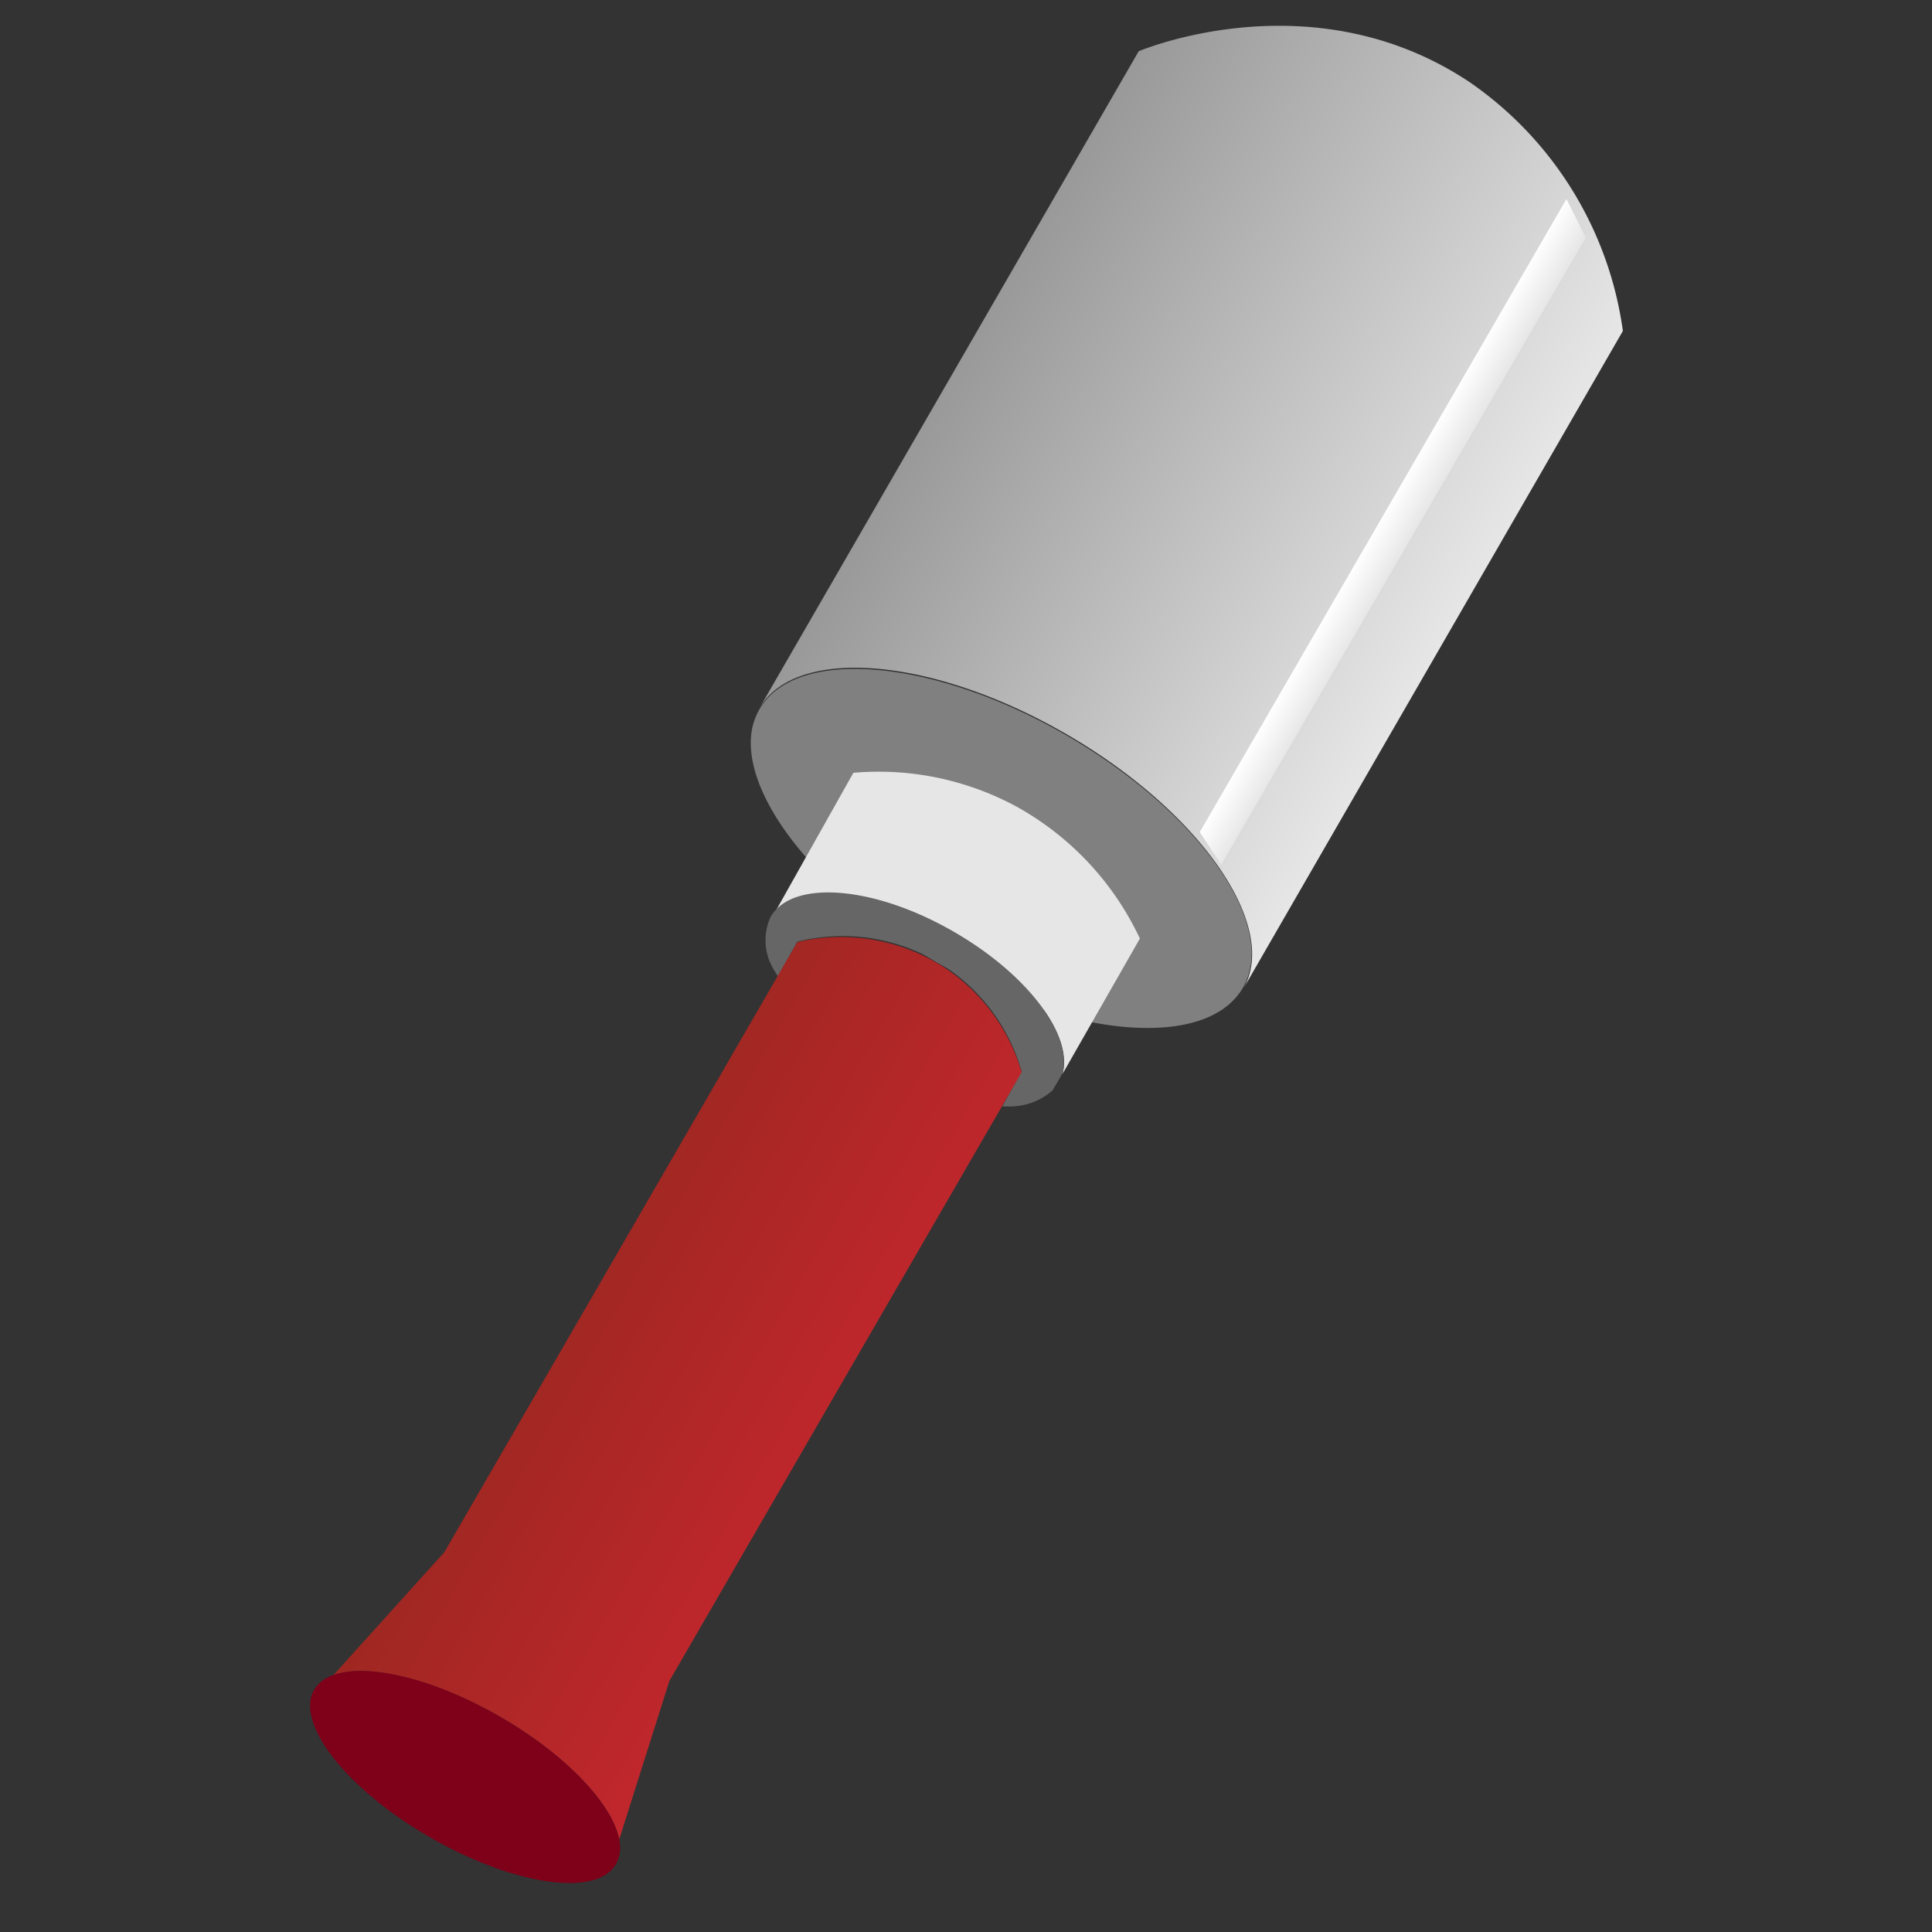
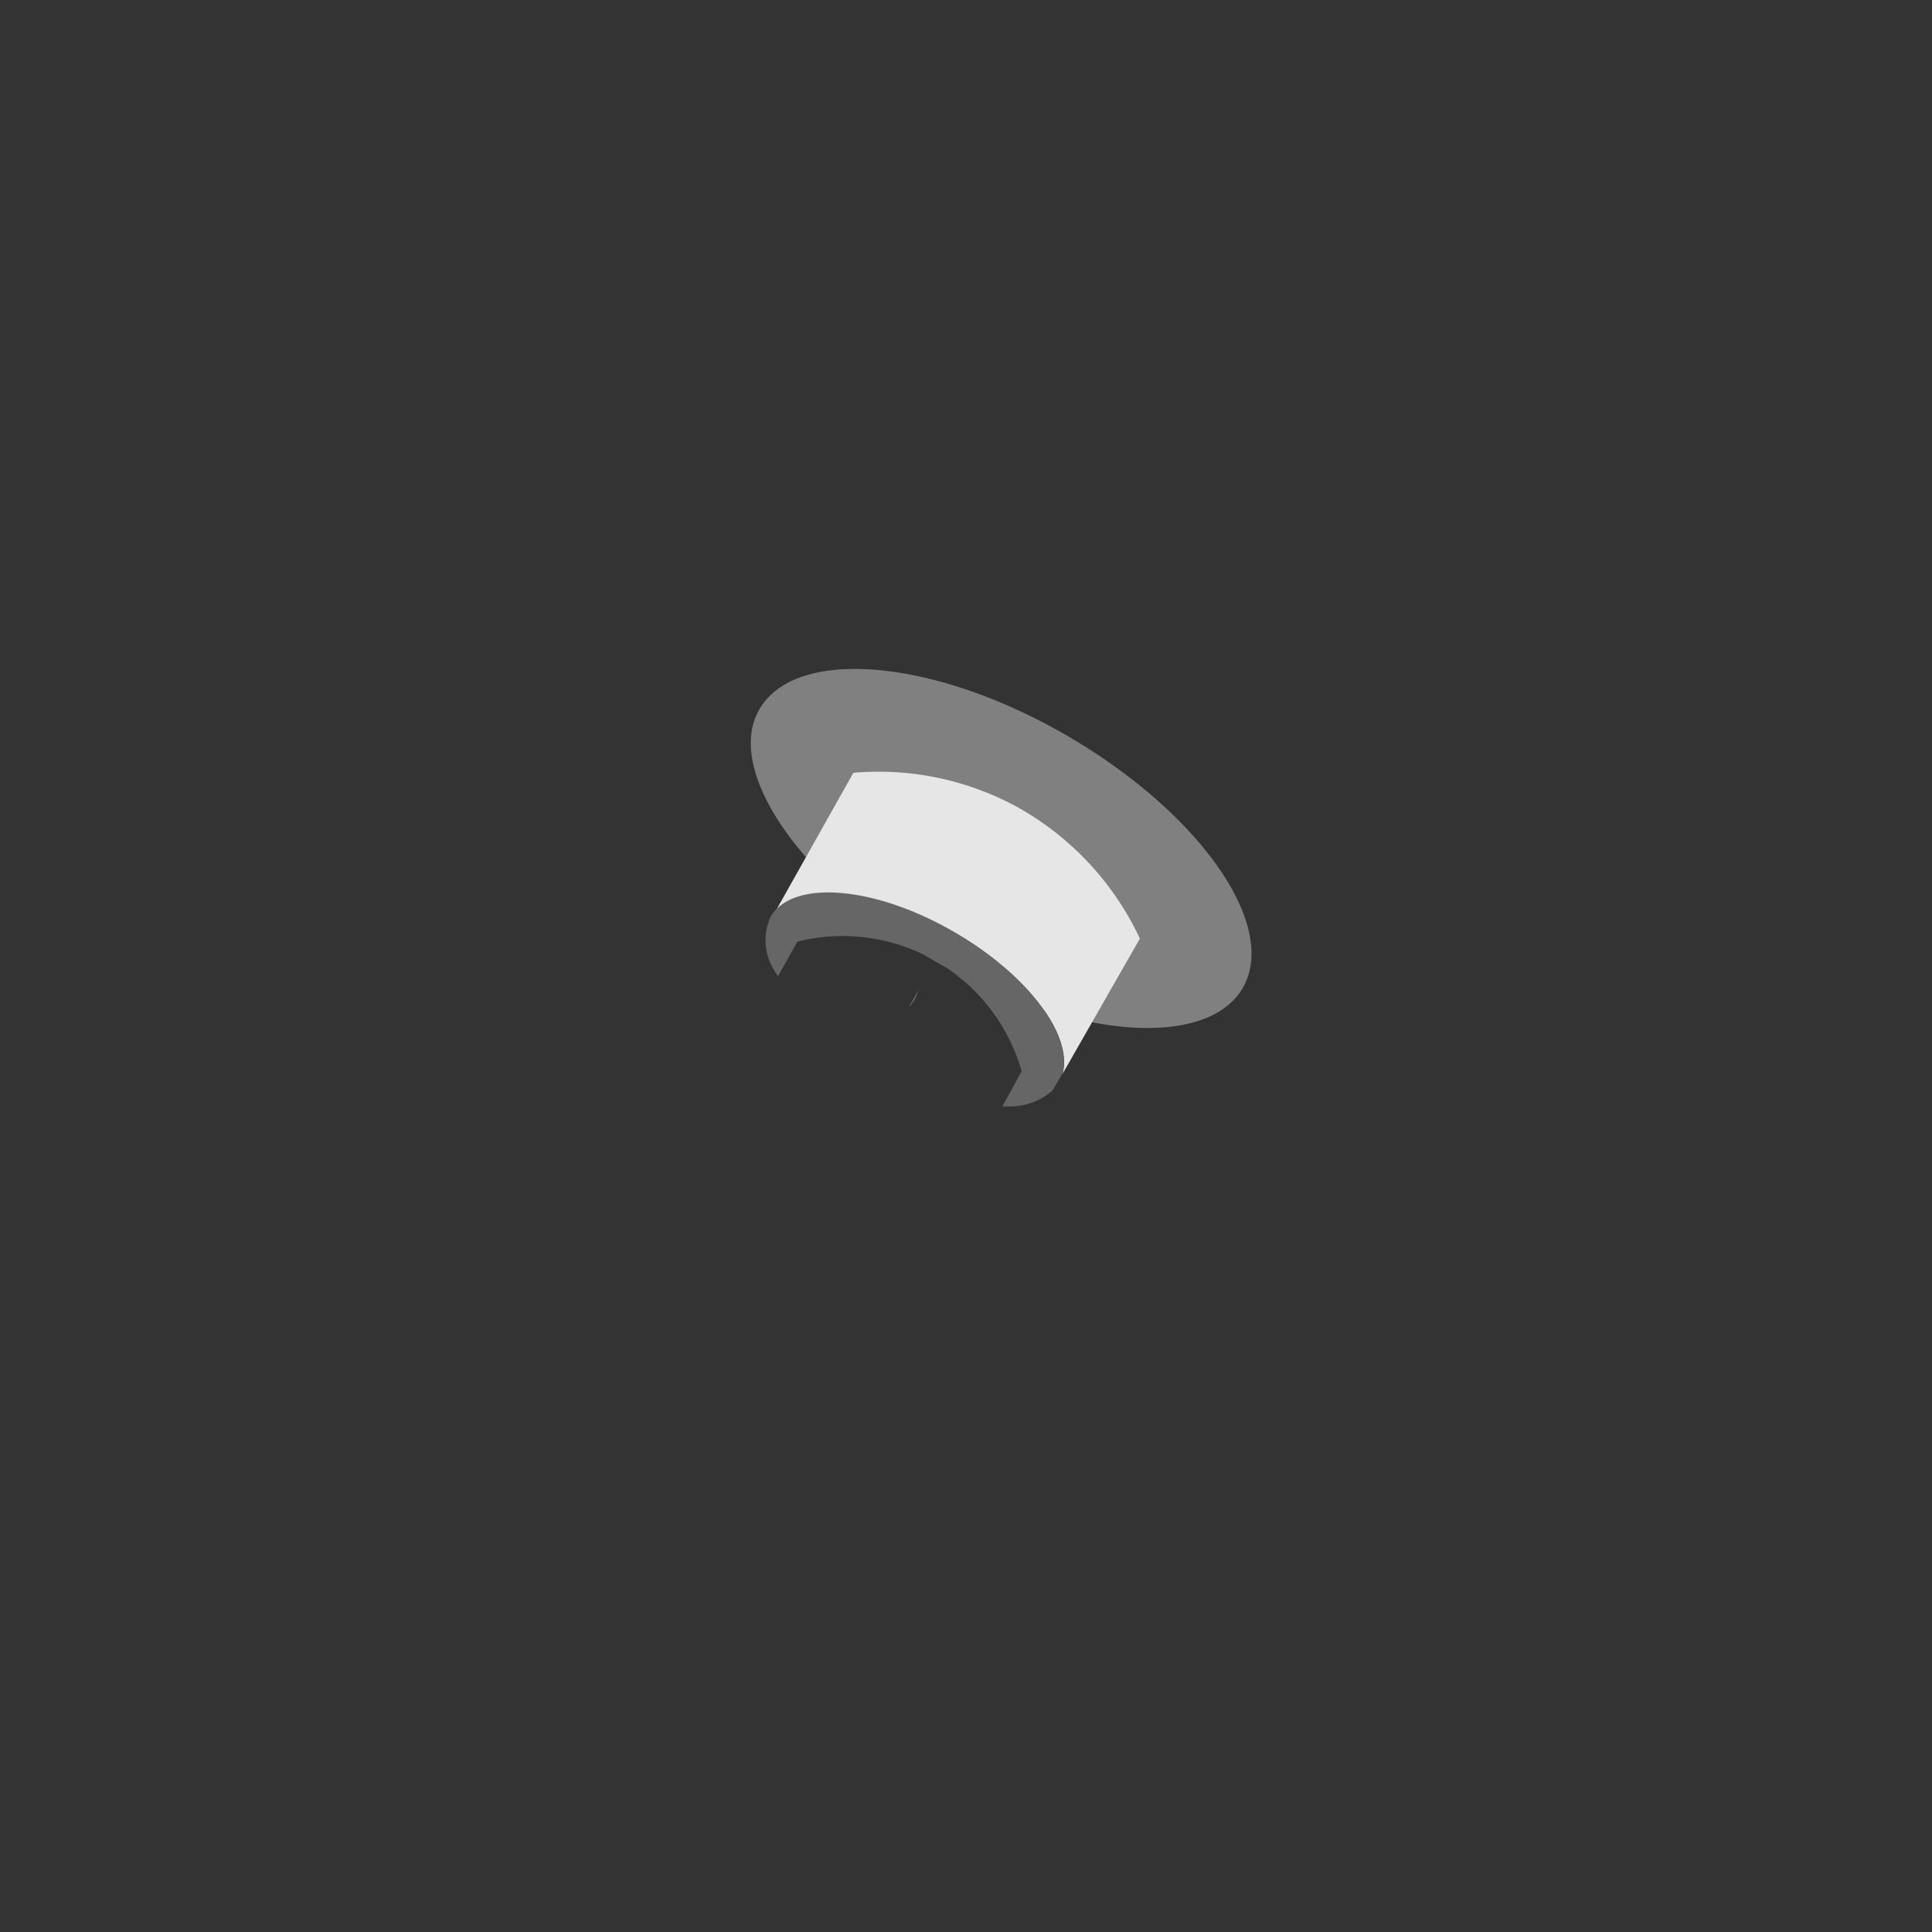
<svg xmlns="http://www.w3.org/2000/svg" viewBox="0 0 100 100">
  <rect x="0" y="0" width="100" height="100" fill="#333333" stroke="none" />
  <defs>
    <linearGradient id="a" x1="33.26" y1="20.1" x2="62.14" y2="20.1" gradientTransform="translate(32.17 -17.47) rotate(30)" gradientUnits="userSpaceOnUse">
      <stop offset="0" stop-color="#999" />
      <stop offset="1" stop-color="#e6e6e6" />
    </linearGradient>
    <linearGradient id="b" x1="39.17" y1="73.88" x2="56.23" y2="73.88" gradientTransform="translate(32.17 -17.47) rotate(30)" gradientUnits="userSpaceOnUse">
      <stop offset="0" stop-color="#9f2721" />
      <stop offset="1" stop-color="#c1272d" />
    </linearGradient>
    <linearGradient id="c" x1="56.19" y1="18.98" x2="58.11" y2="18.98" gradientTransform="translate(32.17 -17.47) rotate(30)" gradientUnits="userSpaceOnUse">
      <stop offset="0" stop-color="#fff" />
      <stop offset="1" stop-color="#e6e6e6" />
    </linearGradient>
  </defs>
  <rect width="100" height="100" fill="none" />
  <path d="M51.07,45l.67-1.17a3.45,3.45,0,0,0-.38,1Z" fill="#b3b3b3" />
-   <path d="M84,17.13l-19.62,34C66.19,47.89,62.11,42,55.2,38s-14-4.59-15.89-1.35l19.63-34c.72-.29,9.3-3.63,17.14,1.61A18.75,18.75,0,0,1,84,17.13Z" fill="url(#a)" />
  <path d="M51.19,44.8A3,3,0,0,0,51.9,44l-.67,1.18C51.22,45,51.21,44.91,51.19,44.8Z" fill="#b3b3b3" />
  <path d="M64.33,51.13a3.42,3.42,0,0,1-.71.85c-2.58,2.23-9,1.38-15.18-2.21s-10.16-8.71-9.51-12.06a3.4,3.4,0,0,1,.38-1c1.87-3.24,9-2.64,15.89,1.35S66.19,47.89,64.33,51.13Z" fill="gray" />
  <path d="M44.17,40a15,15,0,0,1,8.39,1.72A15.15,15.15,0,0,1,59,48.58l-4,7c.54-2-1.81-5.14-5.59-7.32-4.1-2.37-8.33-2.72-9.45-.77Z" fill="#e6e6e6" />
  <path d="M55,55.55l-.52.89a3.34,3.34,0,0,1-2.11.83l-.49,0,1-1.82a9.63,9.63,0,0,0-11.61-6.71l-1,1.79A4.78,4.78,0,0,1,40,50.1a2.91,2.91,0,0,1-.11-2.65c1.13-1.94,5.36-1.6,9.46.77C53.15,50.41,55.5,53.54,55,55.55Z" fill="#666" />
  <path d="M47.34,51.74a2.51,2.51,0,0,1-.32.41l.51-.89A2,2,0,0,1,47.34,51.74Z" fill="#666" />
-   <path d="M32.05,95.21c-.36-1.84-2.76-4.39-6.18-6.36S19,86.07,17.26,86.7L23,80.34,41.27,48.76A9.89,9.89,0,0,1,48.76,50a9.79,9.79,0,0,1,4.12,5.5L34.65,87Z" fill="url(#b)" />
-   <path d="M31.88,96.49c-1,1.72-5.3,1.1-9.62-1.39s-7-5.91-6-7.64a1.82,1.82,0,0,1,1-.76c1.76-.63,5.18.17,8.61,2.15s5.82,4.52,6.18,6.36A1.82,1.82,0,0,1,31.88,96.49Z" fill="#7f0019" />
-   <polygon points="63.21 44.75 62.1 43.07 81.08 10.3 82.08 12.3 63.21 44.75" fill="url(#c)" />
</svg>